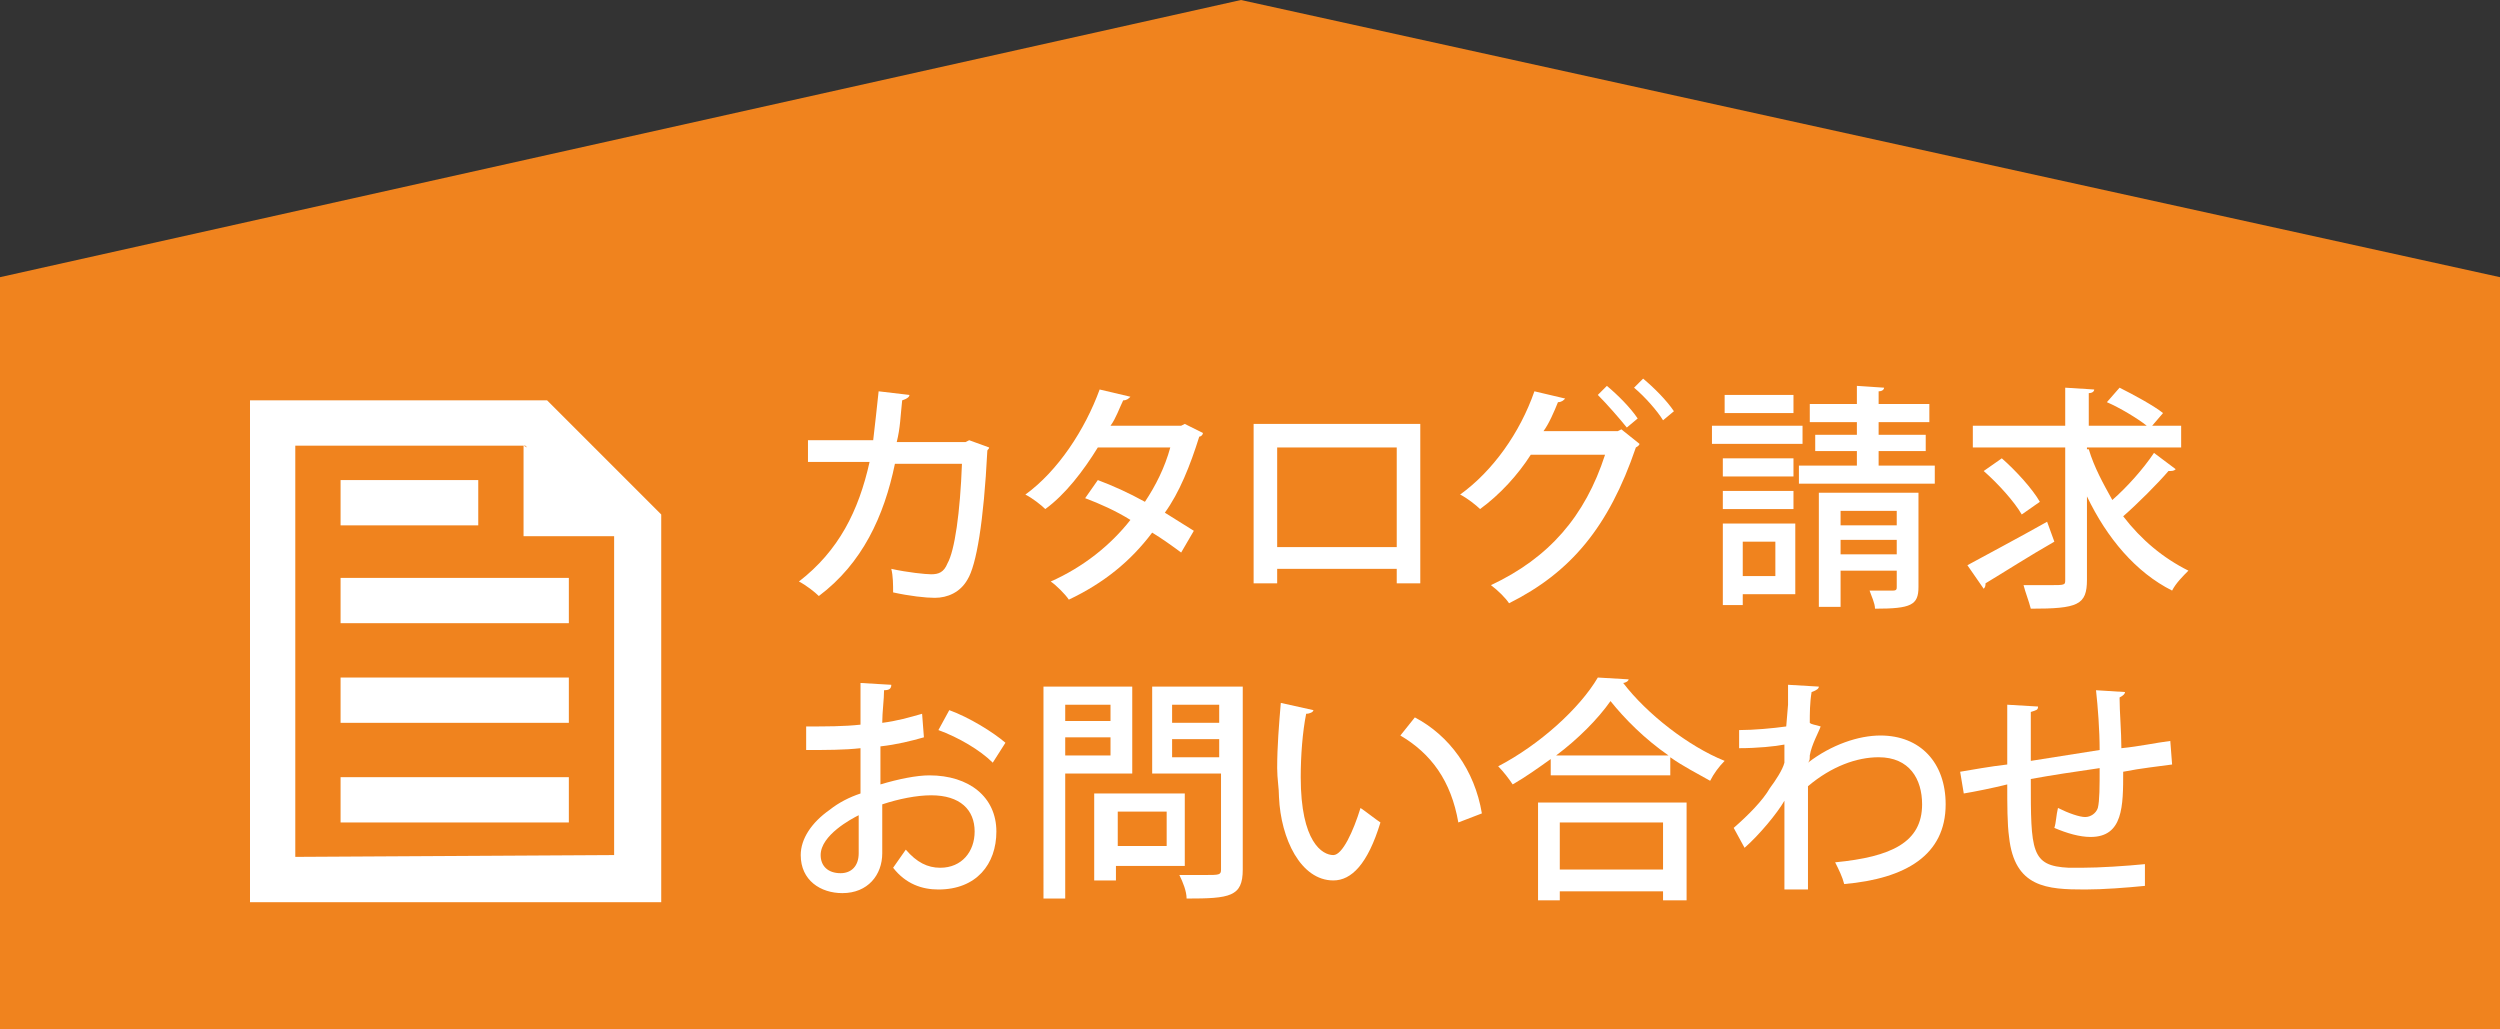
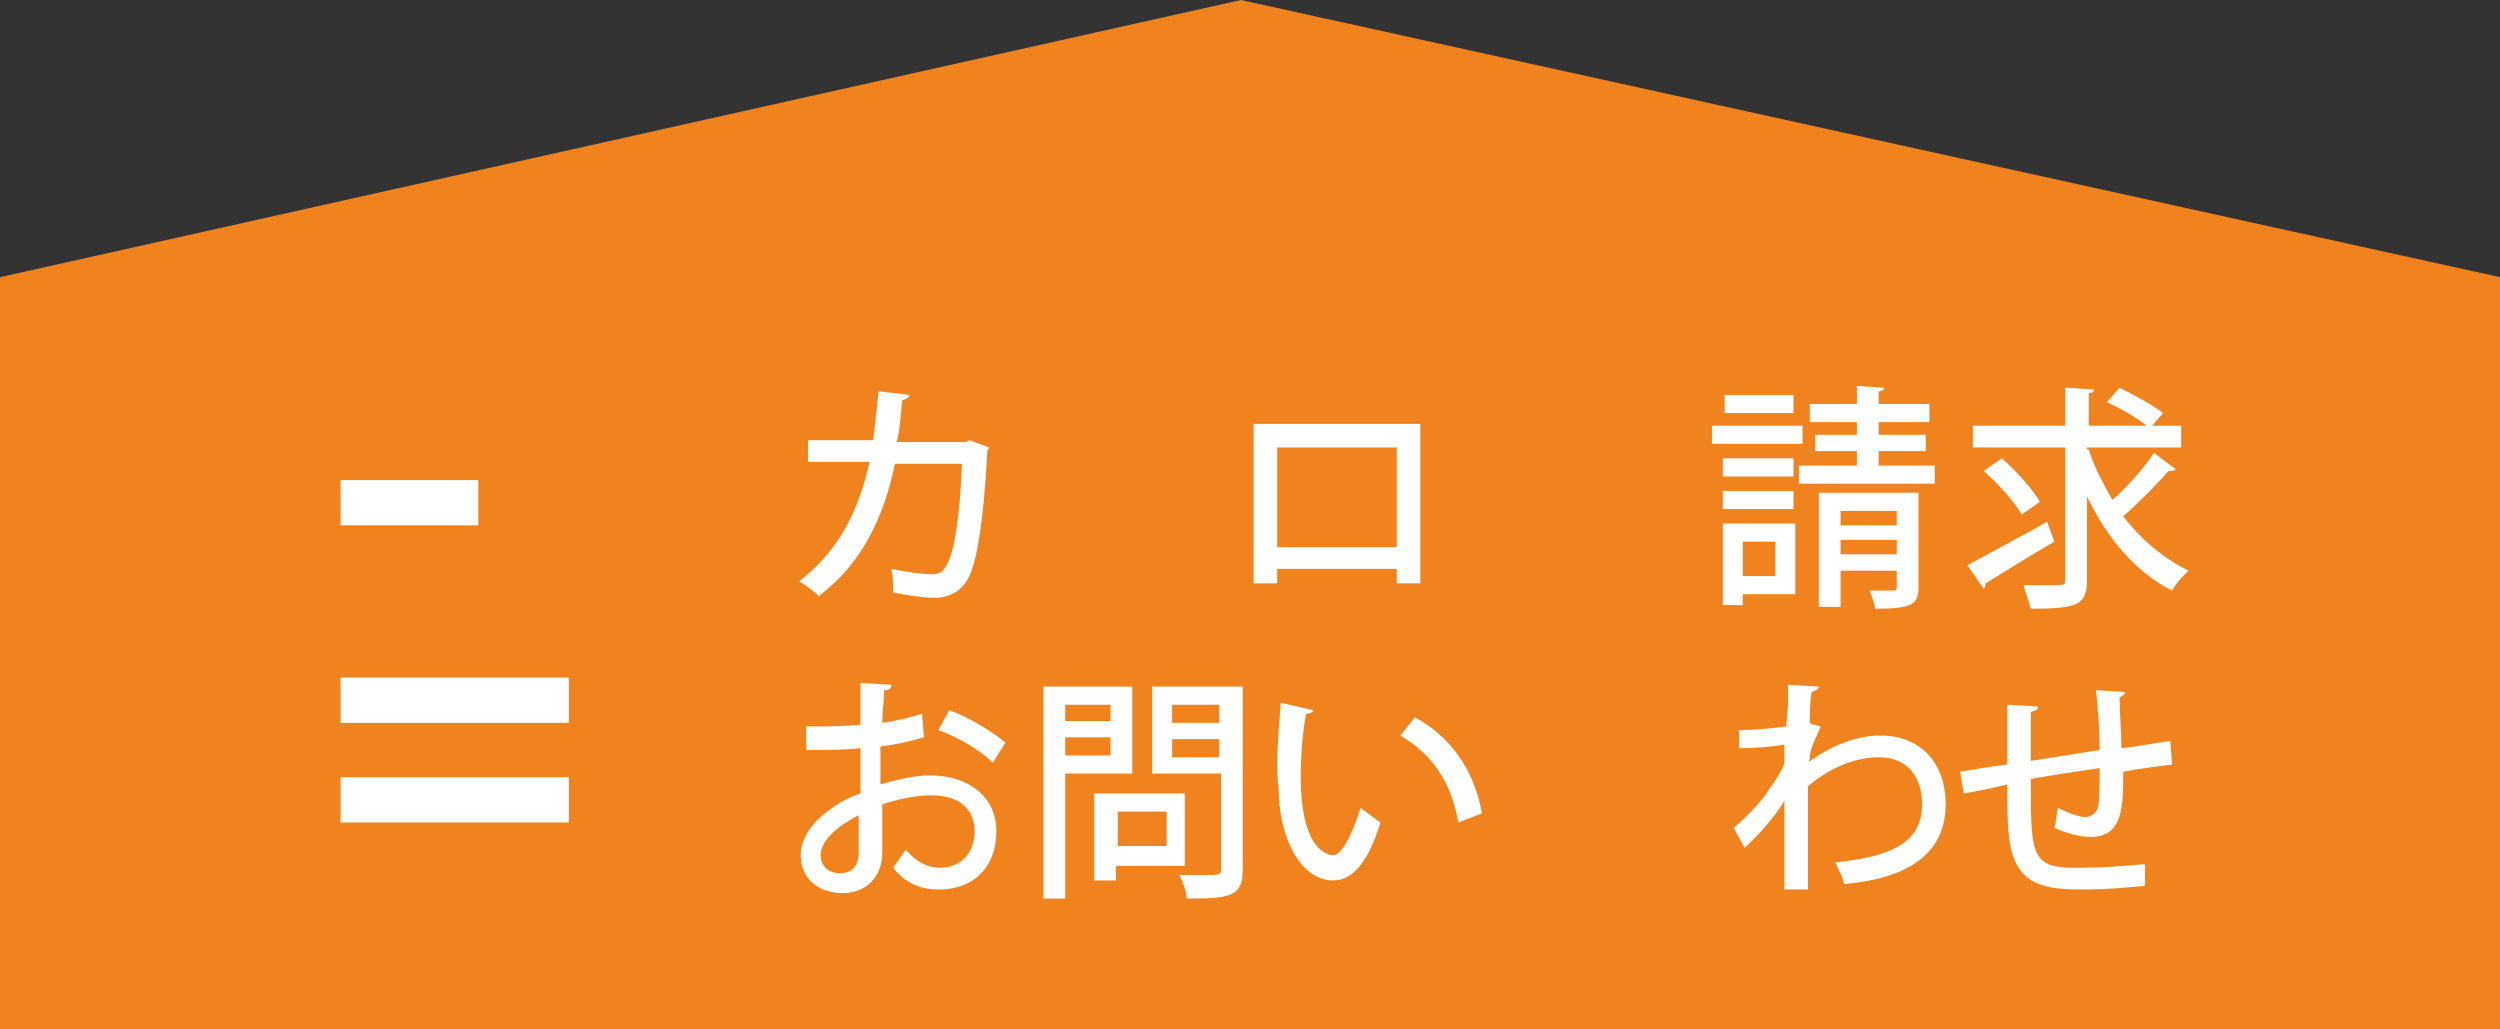
<svg xmlns="http://www.w3.org/2000/svg" version="1.1" id="レイヤー_1" x="0px" y="0px" viewBox="0 0 138 56.8" style="enable-background:new 0 0 138 56.8;" xml:space="preserve">
  <rect x="0" y="0" width="138" height="56.8" fill="#333333" stroke="none" />
  <style type="text/css">
	.st0{fill:#F0831E;}
	.st1{fill:#FFFFFF;}
	.st2{enable-background:new    ;}
</style>
  <polygon class="st0" points="138,15.3 68.5,0 0,15.3 0,56.8 138,56.8 " />
  <path class="st1" d="M54.6,24.7c0,0.1-0.1,0.1-0.1,0.2c-0.2,3.9-0.6,6.3-1.1,7.1c-0.4,0.7-1.1,1-1.8,1c-0.5,0-1.4-0.1-2.3-0.3  c0-0.4,0-0.9-0.1-1.3c0.9,0.2,1.9,0.3,2.2,0.3c0.4,0,0.7-0.1,0.9-0.6c0.4-0.7,0.7-2.8,0.8-5.5h-3.7c-0.6,2.9-1.8,5.5-4.2,7.3  c-0.2-0.2-0.7-0.6-1.1-0.8c2.2-1.7,3.3-3.9,3.9-6.6h-3.4v-1.2h3.6c0.1-0.9,0.2-1.7,0.3-2.7l1.7,0.2c0,0.1-0.1,0.2-0.4,0.3  c-0.1,0.9-0.1,1.5-0.3,2.3h3.8l0.2-0.1L54.6,24.7z" />
-   <path class="st1" d="M66.4,23.9c0,0.1-0.1,0.2-0.2,0.2c-0.5,1.6-1.1,3.1-1.9,4.2c0.5,0.3,1.1,0.7,1.6,1l-0.7,1.2  c-0.4-0.3-1.1-0.8-1.6-1.1c-1.2,1.6-2.7,2.8-4.6,3.7c-0.2-0.3-0.7-0.8-1-1c1.8-0.8,3.3-2,4.4-3.4c-0.8-0.5-1.7-0.9-2.5-1.2l0.7-1  c0.8,0.3,1.7,0.7,2.6,1.2c0.6-0.9,1.1-1.9,1.4-3h-4c-0.8,1.3-1.8,2.6-2.9,3.4c-0.2-0.2-0.7-0.6-1.1-0.8c1.8-1.3,3.3-3.6,4.1-5.8  l1.7,0.4c-0.1,0.1-0.2,0.2-0.4,0.2c-0.2,0.4-0.4,1-0.7,1.4h3.9l0.2-0.1L66.4,23.9z" />
  <g class="st2">
    <path class="st1" d="M78.4,23.5v8.7h-1.3v-0.8h-6.6v0.8h-1.3v-8.8H78.4z M77.1,30.2v-5.5h-6.6v5.5H77.1z" />
  </g>
  <g class="st2">
-     <path class="st1" d="M90.5,24.5c0,0.1-0.2,0.2-0.2,0.2c-1.5,4.4-3.6,6.9-7,8.6c-0.2-0.3-0.6-0.7-1-1c3.2-1.5,5.2-3.8,6.3-7.2h-4.1   c-0.7,1.1-1.7,2.2-2.8,3c-0.2-0.2-0.7-0.6-1.1-0.8c1.8-1.3,3.3-3.4,4.1-5.7l1.7,0.4c-0.1,0.1-0.2,0.2-0.4,0.2   c-0.2,0.5-0.5,1.2-0.8,1.6h4.1l0.2-0.1L90.5,24.5z M88.7,21.3c0.6,0.5,1.3,1.2,1.7,1.8l-0.6,0.5c-0.4-0.5-1.1-1.3-1.6-1.8   L88.7,21.3z M90.7,20.9c0.6,0.5,1.3,1.2,1.7,1.8l-0.6,0.5c-0.3-0.5-1-1.3-1.6-1.8L90.7,20.9z" />
-   </g>
+     </g>
  <g class="st2">
    <path class="st1" d="M99.5,23.5v1h-5v-1H99.5z M99.1,28.9v3.9h-2.9v0.6h-1.1v-4.5H99.1z M99,25.3v1h-3.9v-1H99z M95.1,28.1v-1H99v1   H95.1z M99,21.8v1h-3.8v-1H99z M98,29.9h-1.8v1.9H98V29.9z M103.7,25.7h3.1v1h-7.5v-1h3.2v-0.8h-2.3V24h2.3v-0.7h-2.6v-1h2.6v-1   l1.5,0.1c0,0.1-0.1,0.2-0.3,0.2v0.7h2.8v1h-2.8V24h2.6v0.9h-2.6V25.7z M105.9,27.3v5.1c0,1-0.4,1.2-2.4,1.2c0-0.3-0.2-0.7-0.3-1   c0.5,0,1.1,0,1.3,0c0.2,0,0.2-0.1,0.2-0.2v-0.9h-3.1v2h-1.2v-6.3H105.9z M104.7,28.2h-3.1V29h3.1V28.2z M101.6,30.6h3.1v-0.8h-3.1   V30.6z" />
    <path class="st1" d="M108.6,31.2c1.1-0.6,2.8-1.5,4.4-2.4l0.4,1.1c-1.4,0.8-2.8,1.7-3.8,2.3c0,0.1,0,0.2-0.1,0.3L108.6,31.2z    M115.3,24.8c0.3,1,0.8,1.9,1.3,2.8c0.8-0.7,1.7-1.7,2.3-2.6l1.2,0.9c-0.1,0.1-0.2,0.1-0.4,0.1c-0.6,0.7-1.7,1.8-2.5,2.5   c1,1.3,2.2,2.3,3.6,3c-0.3,0.3-0.7,0.7-0.9,1.1c-2-1-3.6-2.9-4.7-5.2V32c0,1.4-0.5,1.6-3.1,1.6c-0.1-0.4-0.3-0.9-0.4-1.3   c0.5,0,1,0,1.4,0c0.9,0,0.9,0,0.9-0.3v-7.3h-5.1v-1.2h5.1v-2.1l1.6,0.1c0,0.1-0.1,0.2-0.3,0.2v1.8h3.2c-0.5-0.4-1.5-1-2.2-1.3   l0.7-0.8c0.8,0.4,1.9,1,2.4,1.4l-0.6,0.7h1.6v1.2h-5.2V24.8z M110.5,25.3c0.8,0.7,1.7,1.7,2.1,2.4l-1,0.7c-0.4-0.7-1.3-1.7-2.1-2.4   L110.5,25.3z" />
  </g>
  <g class="st2">
    <path class="st1" d="M51,40.7c-0.7,0.2-1.5,0.4-2.4,0.5c0,0.7,0,1.5,0,2.1c1-0.3,2-0.5,2.7-0.5c2.2,0,3.7,1.2,3.7,3.1   c0,1.8-1.1,3.2-3.2,3.2c-0.9,0-1.8-0.3-2.5-1.2c0.2-0.3,0.5-0.7,0.7-1c0.6,0.7,1.2,1,1.9,1c1.2,0,1.9-0.9,1.9-2c0-1.2-0.8-2-2.4-2   c-0.8,0-1.8,0.2-2.7,0.5c0,1,0,2.4,0,2.7c0,1.2-0.8,2.2-2.2,2.2c-1.2,0-2.3-0.7-2.3-2.1c0-0.9,0.6-1.8,1.6-2.5   c0.5-0.4,1.1-0.7,1.7-0.9v-2.5c-0.9,0.1-1.9,0.1-3,0.1l0-1.3c1.1,0,2.1,0,3-0.1v-2.3l1.7,0.1c0,0.2-0.1,0.3-0.4,0.3   c0,0.5-0.1,1.2-0.1,1.8c0.8-0.1,1.5-0.3,2.2-0.5L51,40.7z M47.4,45c-0.4,0.2-2.1,1.1-2.1,2.2c0,0.6,0.4,1,1.1,1c0.6,0,1-0.4,1-1.1   C47.4,46.8,47.4,45.9,47.4,45z M54.8,42.1c-0.7-0.7-1.9-1.4-3-1.8l0.6-1.1c1.1,0.4,2.4,1.2,3.1,1.8L54.8,42.1z" />
  </g>
  <g class="st2">
    <path class="st1" d="M62.5,42.7h-3.7v6.9h-1.2V37.9h4.9V42.7z M61.3,38.9h-2.5v0.9h2.5V38.9z M58.8,41.7h2.5v-1h-2.5V41.7z    M65.5,47.8h-3.9v0.8h-1.2v-4.8h5V47.8z M64.4,44.8h-2.7v1.9h2.7V44.8z M68.6,37.9v10.1c0,1.5-0.7,1.6-3.1,1.6   c0-0.4-0.2-0.9-0.4-1.3c0.5,0,1,0,1.4,0c0.8,0,0.9,0,0.9-0.3v-5.3h-3.8v-4.8H68.6z M67.3,38.9h-2.6v1h2.6V38.9z M64.7,41.8h2.6v-1   h-2.6V41.8z" />
    <path class="st1" d="M72.5,39.2c0,0.1-0.2,0.2-0.4,0.2c-0.2,1-0.3,2.3-0.3,3.5c0,3.6,1.2,4.3,1.8,4.3c0.5,0,1.1-1.3,1.5-2.6   c0.3,0.2,0.8,0.6,1.1,0.8c-0.7,2.3-1.6,3.2-2.6,3.2c-1.8,0-2.9-2.3-3-4.6c0-0.5-0.1-1-0.1-1.6c0-1.2,0.1-2.4,0.2-3.6L72.5,39.2z    M80.5,45.4c-0.4-2.3-1.5-3.8-3.2-4.8l0.8-1c1.9,1,3.3,2.9,3.7,5.3L80.5,45.4z" />
  </g>
  <g class="st2">
-     <path class="st1" d="M85.6,41.9c-0.7,0.5-1.4,1-2.1,1.4c-0.2-0.3-0.5-0.7-0.8-1c2.3-1.2,4.5-3.2,5.5-4.9l1.7,0.1   c0,0.1-0.2,0.2-0.3,0.2c1.3,1.7,3.6,3.5,5.6,4.3c-0.3,0.3-0.6,0.7-0.8,1.1c-0.7-0.4-1.5-0.8-2.2-1.3v1h-6.6V41.9z M84.9,49.7v-5.4   h8.2v5.4h-1.3v-0.5h-5.7v0.5H84.9z M92.1,41.7c-1.3-0.9-2.4-2-3.2-3c-0.7,1-1.8,2.1-3,3H92.1z M91.8,45.4h-5.7V48h5.7V45.4z" />
    <path class="st1" d="M98.7,38.9c0-0.4,0-0.8,0-1.1l1.7,0.1c0,0.1-0.1,0.2-0.4,0.3c-0.1,0.6-0.1,1.2-0.1,1.7   c0.1,0.1,0.3,0.1,0.6,0.2c-0.1,0.3-0.5,1-0.6,1.6c0,0.2,0,0.3-0.1,0.4c1.3-1,2.8-1.5,4-1.5c2.2,0,3.6,1.5,3.6,3.8   c0,2.8-2.2,4.1-5.6,4.4c-0.1-0.4-0.3-0.8-0.5-1.2c3.1-0.3,4.8-1.1,4.8-3.2c0-1.4-0.7-2.6-2.4-2.6c-1.2,0-2.6,0.5-3.9,1.6   c0,1.8,0,4.2,0,5.7h-1.3v-4.9c-0.4,0.7-1.4,1.9-2.2,2.6l-0.6-1.1c0.8-0.7,1.6-1.5,2-2.2c0.3-0.4,0.7-1,0.8-1.4l0-1   c-0.5,0.1-1.5,0.2-2.5,0.2L96,40.3c0.8,0,1.9-0.1,2.6-0.2L98.7,38.9z" />
  </g>
  <g class="st2">
    <path class="st1" d="M117.2,42.6c0,1.9,0,3.6-1.8,3.6c-0.6,0-1.3-0.2-2-0.5c0.1-0.3,0.1-0.7,0.2-1.1c0.6,0.3,1.2,0.5,1.5,0.5   c0.3,0,0.6-0.2,0.7-0.5c0.1-0.4,0.1-1.2,0.1-2.2c-1.4,0.2-2.7,0.4-3.8,0.6c0,4,0,4.8,2.1,4.9c0.2,0,0.4,0,0.7,0   c1,0,2.5-0.1,3.5-0.2l0,1.2c-1,0.1-2.3,0.2-3.3,0.2c-2.1,0-3.9-0.1-4.2-2.9c-0.1-0.7-0.1-1.8-0.1-2.9c-0.8,0.2-1.8,0.4-2.4,0.5   l-0.2-1.2c0.6-0.1,1.7-0.3,2.6-0.4c0-1.1,0-2.4,0-3.3l1.7,0.1c0,0.2-0.1,0.2-0.4,0.3c0,0.7,0,1.7,0,2.7l3.8-0.6   c0-1.1-0.1-2.4-0.2-3.3l1.6,0.1c0,0.1-0.1,0.2-0.3,0.3c0,0.8,0.1,1.9,0.1,2.8c1-0.1,1.9-0.3,2.7-0.4l0.1,1.3   c-0.7,0.1-1.7,0.2-2.7,0.4V42.6z" />
  </g>
  <g>
    <g>
      <rect x="18.8" y="42.9" class="st1" width="12.6" height="2.5" />
    </g>
    <g>
      <rect x="18.8" y="37.4" class="st1" width="12.6" height="2.5" />
    </g>
    <g>
-       <rect x="18.8" y="31.9" class="st1" width="12.6" height="2.5" />
-     </g>
+       </g>
    <g>
      <rect x="18.8" y="26.5" class="st1" width="7.6" height="2.5" />
    </g>
    <g>
-       <path class="st1" d="M30.2,22.1H13.8v27.7h22.7V28.4L30.2,22.1z M16.3,47.3V24.6H29l0.1,0.1l-0.2-0.1v5h5v17.6L16.3,47.3    L16.3,47.3z" />
-     </g>
+       </g>
  </g>
</svg>